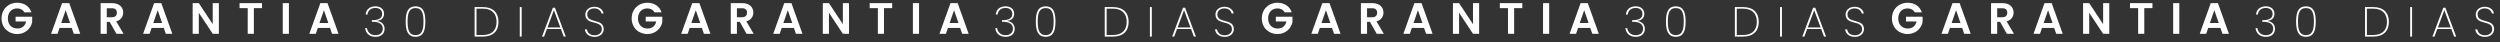
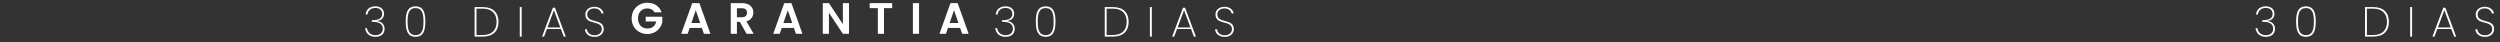
<svg xmlns="http://www.w3.org/2000/svg" width="888" height="15" viewBox="0 0 888 15" fill="none">
  <rect x="0" y="0" width="888" height="15" fill="#333333" stroke="none" />
-   <path d="M6.097 0.976C8.529 0.976 10.463 2.208 11.164 4.391H8.654C8.155 3.471 7.25 2.988 6.097 2.988C4.148 2.988 2.791 4.375 2.791 6.543C2.791 8.757 4.163 10.129 6.19 10.129C7.874 10.129 8.95 9.162 9.277 7.619H5.535V5.95H11.429V7.852C10.993 10.066 9.012 12.094 6.112 12.094C2.947 12.094 0.546 9.801 0.546 6.543C0.546 3.284 2.947 0.976 6.097 0.976ZM26.204 12L25.487 9.926H21.152L20.435 12H18.143L22.057 1.101H24.598L28.512 12H26.204ZM24.895 8.18L23.32 3.627L21.745 8.18H24.895ZM41.513 4.5C41.513 3.533 40.967 2.925 39.751 2.925H37.927V6.122H39.751C40.967 6.122 41.513 5.482 41.513 4.5ZM35.744 1.117H39.829C42.449 1.117 43.758 2.629 43.758 4.453C43.758 5.779 43.026 7.12 41.279 7.587L43.883 12H41.357L38.956 7.759H37.927V12H35.744V1.117ZM58.893 12L58.176 9.926H53.841L53.124 12H50.832L54.745 1.101H57.287L61.2 12H58.893ZM57.583 8.18L56.008 3.627L54.433 8.18H57.583ZM75.558 1.101H77.741V12H75.558L70.615 4.531V12H68.433V1.101H70.615L75.558 8.585V1.101ZM85.091 2.878V1.117H93.074V2.878H90.174V12H87.991V2.878H85.091ZM100.436 12V1.117H102.619V12H100.436ZM117.936 12L117.218 9.926H112.884L112.166 12H109.874L113.788 1.101H116.33L120.243 12H117.936ZM116.626 8.18L115.051 3.627L113.476 8.18H116.626Z" fill="white" />
  <path d="M129.868 5.158C130.047 3.351 131.332 2.246 133.348 2.246C135.335 2.246 136.41 3.411 136.41 4.904C136.41 6.054 135.753 7.19 134.05 7.384V7.473C135.514 7.698 136.604 8.609 136.604 10.237C136.604 11.805 135.589 13.09 133.348 13.09C131.347 13.09 129.958 11.984 129.689 9.998H130.346C130.57 11.417 131.601 12.492 133.348 12.492C135.126 12.492 135.962 11.476 135.962 10.192C135.962 8.519 134.618 7.742 132.362 7.742H132.079V7.16H132.377C134.722 7.145 135.753 6.353 135.753 4.949C135.753 3.709 134.902 2.828 133.333 2.828C131.929 2.828 130.734 3.545 130.525 5.158H129.868ZM144.104 7.638C144.104 4.576 144.731 2.261 147.599 2.261C150.452 2.261 151.079 4.576 151.079 7.638C151.079 10.73 150.452 13.075 147.599 13.075C144.731 13.075 144.104 10.73 144.104 7.638ZM150.422 7.638C150.422 4.979 150.019 2.873 147.599 2.873C145.179 2.873 144.776 4.979 144.776 7.638C144.776 10.341 145.179 12.462 147.599 12.462C150.019 12.462 150.422 10.341 150.422 7.638ZM171.524 2.515C175.094 2.515 177.066 4.486 177.066 7.772C177.066 11.058 175.094 13 171.524 13H168.582V2.515H171.524ZM169.254 12.432H171.524C174.751 12.432 176.379 10.655 176.379 7.772C176.379 4.874 174.751 3.082 171.524 3.082H169.254V12.432ZM184.625 13V2.515H185.297V13H184.625ZM200.233 13L199.233 10.311H194.259L193.258 13H192.526L196.38 2.753H197.127L200.965 13H200.233ZM199.023 9.744L196.753 3.635L194.468 9.744H199.023ZM214.437 10.356C214.437 11.7 213.362 13.105 211.211 13.105C209.105 13.105 207.88 11.88 207.761 10.416H208.463C208.582 11.282 209.239 12.522 211.211 12.522C212.794 12.522 213.765 11.566 213.765 10.371C213.765 6.981 207.91 9.102 207.91 5.113C207.91 3.62 209.165 2.41 211.121 2.41C213.093 2.41 214.168 3.56 214.378 4.785H213.661C213.511 4.053 212.75 2.992 211.106 2.992C209.732 2.978 208.582 3.769 208.582 5.099C208.582 8.489 214.437 6.413 214.437 10.356Z" fill="white" />
  <path d="M229.921 0.976C232.353 0.976 234.287 2.208 234.988 4.391H232.478C231.979 3.471 231.075 2.988 229.921 2.988C227.972 2.988 226.615 4.375 226.615 6.543C226.615 8.757 227.987 10.129 230.014 10.129C231.698 10.129 232.774 9.162 233.102 7.619H229.36V5.95H235.253V7.852C234.817 10.066 232.837 12.094 229.936 12.094C226.771 12.094 224.37 9.801 224.37 6.543C224.37 3.284 226.771 0.976 229.921 0.976ZM250.028 12L249.311 9.926H244.977L244.259 12H241.967L245.881 1.101H248.422L252.336 12H250.028ZM248.719 8.18L247.144 3.627L245.569 8.18H248.719ZM265.337 4.5C265.337 3.533 264.792 2.925 263.575 2.925H261.751V6.122H263.575C264.792 6.122 265.337 5.482 265.337 4.5ZM259.568 1.117H263.653C266.273 1.117 267.583 2.629 267.583 4.453C267.583 5.779 266.85 7.12 265.103 7.587L267.707 12H265.181L262.78 7.759H261.751V12H259.568V1.117ZM282.717 12L282 9.926H277.665L276.948 12H274.656L278.569 1.101H281.111L285.025 12H282.717ZM281.407 8.18L279.832 3.627L278.258 8.18H281.407ZM299.383 1.101H301.565V12H299.383L294.44 4.531V12H292.257V1.101H294.44L299.383 8.585V1.101ZM308.915 2.878V1.117H316.898V2.878H313.998V12H311.815V2.878H308.915ZM324.26 12V1.117H326.443V12H324.26ZM341.76 12L341.043 9.926H336.708L335.991 12H333.699L337.612 1.101H340.154L344.068 12H341.76ZM340.45 8.18L338.875 3.627L337.3 8.18H340.45Z" fill="white" />
  <path d="M353.692 5.158C353.872 3.351 355.156 2.246 357.172 2.246C359.159 2.246 360.235 3.411 360.235 4.904C360.235 6.054 359.577 7.19 357.875 7.384V7.473C359.338 7.698 360.429 8.609 360.429 10.237C360.429 11.805 359.413 13.09 357.172 13.09C355.171 13.09 353.782 11.984 353.513 9.998H354.17C354.394 11.417 355.425 12.492 357.172 12.492C358.95 12.492 359.786 11.476 359.786 10.192C359.786 8.519 358.442 7.742 356.187 7.742H355.903V7.16H356.202C358.547 7.145 359.577 6.353 359.577 4.949C359.577 3.709 358.726 2.828 357.158 2.828C355.754 2.828 354.559 3.545 354.349 5.158H353.692ZM367.928 7.638C367.928 4.576 368.555 2.261 371.423 2.261C374.276 2.261 374.903 4.576 374.903 7.638C374.903 10.73 374.276 13.075 371.423 13.075C368.555 13.075 367.928 10.73 367.928 7.638ZM374.246 7.638C374.246 4.979 373.843 2.873 371.423 2.873C369.003 2.873 368.6 4.979 368.6 7.638C368.6 10.341 369.003 12.462 371.423 12.462C373.843 12.462 374.246 10.341 374.246 7.638ZM395.348 2.515C398.918 2.515 400.89 4.486 400.89 7.772C400.89 11.058 398.918 13 395.348 13H392.406V2.515H395.348ZM393.078 12.432H395.348C398.575 12.432 400.203 10.655 400.203 7.772C400.203 4.874 398.575 3.082 395.348 3.082H393.078V12.432ZM408.449 13V2.515H409.122V13H408.449ZM424.058 13L423.057 10.311H418.083L417.082 13H416.35L420.204 2.753H420.951L424.789 13H424.058ZM422.848 9.744L420.577 3.635L418.292 9.744H422.848ZM438.262 10.356C438.262 11.7 437.186 13.105 435.035 13.105C432.929 13.105 431.704 11.88 431.585 10.416H432.287C432.406 11.282 433.064 12.522 435.035 12.522C436.619 12.522 437.589 11.566 437.589 10.371C437.589 6.981 431.734 9.102 431.734 5.113C431.734 3.62 432.989 2.41 434.946 2.41C436.917 2.41 437.993 3.56 438.202 4.785H437.485C437.335 4.053 436.574 2.992 434.931 2.992C433.557 2.978 432.406 3.769 432.406 5.099C432.406 8.489 438.262 6.413 438.262 10.356Z" fill="white" />
-   <path d="M453.745 0.976C456.177 0.976 458.111 2.208 458.813 4.391H456.302C455.803 3.471 454.899 2.988 453.745 2.988C451.796 2.988 450.439 4.375 450.439 6.543C450.439 8.757 451.812 10.129 453.839 10.129C455.523 10.129 456.598 9.162 456.926 7.619H453.184V5.95H459.078V7.852C458.641 10.066 456.661 12.094 453.761 12.094C450.595 12.094 448.194 9.801 448.194 6.543C448.194 3.284 450.595 0.976 453.745 0.976ZM473.853 12L473.135 9.926H468.801L468.083 12H465.791L469.705 1.101H472.247L476.16 12H473.853ZM472.543 8.18L470.968 3.627L469.393 8.18H472.543ZM489.162 4.5C489.162 3.533 488.616 2.925 487.4 2.925H485.575V6.122H487.4C488.616 6.122 489.162 5.482 489.162 4.5ZM483.392 1.117H487.478C490.097 1.117 491.407 2.629 491.407 4.453C491.407 5.779 490.674 7.12 488.928 7.587L491.532 12H489.006L486.604 7.759H485.575V12H483.392V1.117ZM506.541 12L505.824 9.926H501.489L500.772 12H498.48L502.394 1.101H504.935L508.849 12H506.541ZM505.232 8.18L503.657 3.627L502.082 8.18H505.232ZM523.207 1.101H525.39V12H523.207L518.264 4.531V12H516.081V1.101H518.264L523.207 8.585V1.101ZM532.739 2.878V1.117H540.722V2.878H537.822V12H535.639V2.878H532.739ZM548.084 12V1.117H550.267V12H548.084ZM565.584 12L564.867 9.926H560.532L559.815 12H557.523L561.436 1.101H563.978L567.892 12H565.584ZM564.274 8.18L562.699 3.627L561.125 8.18H564.274Z" fill="white" />
-   <path d="M577.516 5.158C577.696 3.351 578.98 2.246 580.997 2.246C582.983 2.246 584.059 3.411 584.059 4.904C584.059 6.054 583.402 7.19 581.699 7.384V7.473C583.163 7.698 584.253 8.609 584.253 10.237C584.253 11.805 583.237 13.09 580.997 13.09C578.995 13.09 577.606 11.984 577.337 9.998H577.994C578.219 11.417 579.249 12.492 580.997 12.492C582.774 12.492 583.611 11.476 583.611 10.192C583.611 8.519 582.266 7.742 580.011 7.742H579.727V7.16H580.026C582.371 7.145 583.402 6.353 583.402 4.949C583.402 3.709 582.55 2.828 580.982 2.828C579.578 2.828 578.383 3.545 578.174 5.158H577.516ZM591.752 7.638C591.752 4.576 592.38 2.261 595.247 2.261C598.1 2.261 598.728 4.576 598.728 7.638C598.728 10.73 598.1 13.075 595.247 13.075C592.38 13.075 591.752 10.73 591.752 7.638ZM598.07 7.638C598.07 4.979 597.667 2.873 595.247 2.873C592.828 2.873 592.424 4.979 592.424 7.638C592.424 10.341 592.828 12.462 595.247 12.462C597.667 12.462 598.07 10.341 598.07 7.638ZM619.173 2.515C622.743 2.515 624.714 4.486 624.714 7.772C624.714 11.058 622.743 13 619.173 13H616.23V2.515H619.173ZM616.902 12.432H619.173C622.399 12.432 624.027 10.655 624.027 7.772C624.027 4.874 622.399 3.082 619.173 3.082H616.902V12.432ZM632.274 13V2.515H632.946V13H632.274ZM647.882 13L646.881 10.311H641.907L640.906 13H640.174L644.028 2.753H644.775L648.614 13H647.882ZM646.672 9.744L644.402 3.635L642.116 9.744H646.672ZM662.086 10.356C662.086 11.7 661.01 13.105 658.859 13.105C656.753 13.105 655.529 11.88 655.409 10.416H656.111C656.231 11.282 656.888 12.522 658.859 12.522C660.443 12.522 661.414 11.566 661.414 10.371C661.414 6.981 655.558 9.102 655.558 5.113C655.558 3.62 656.813 2.41 658.77 2.41C660.741 2.41 661.817 3.56 662.026 4.785H661.309C661.16 4.053 660.398 2.992 658.755 2.992C657.381 2.978 656.231 3.769 656.231 5.099C656.231 8.489 662.086 6.413 662.086 10.356Z" fill="white" />
-   <path d="M677.569 0.976C680.002 0.976 681.935 2.208 682.637 4.391H680.126C679.627 3.471 678.723 2.988 677.569 2.988C675.62 2.988 674.264 4.375 674.264 6.543C674.264 8.757 675.636 10.129 677.663 10.129C679.347 10.129 680.423 9.162 680.75 7.619H677.008V5.95H682.902V7.852C682.465 10.066 680.485 12.094 677.585 12.094C674.42 12.094 672.018 9.801 672.018 6.543C672.018 3.284 674.42 0.976 677.569 0.976ZM697.677 12L696.96 9.926H692.625L691.908 12H689.616L693.529 1.101H696.071L699.985 12H697.677ZM696.367 8.18L694.792 3.627L693.217 8.18H696.367ZM712.986 4.5C712.986 3.533 712.44 2.925 711.224 2.925H709.4V6.122H711.224C712.44 6.122 712.986 5.482 712.986 4.5ZM707.217 1.117H711.302C713.921 1.117 715.231 2.629 715.231 4.453C715.231 5.779 714.498 7.12 712.752 7.587L715.356 12H712.83L710.429 7.759H709.4V12H707.217V1.117ZM730.365 12L729.648 9.926H725.314L724.596 12H722.304L726.218 1.101H728.759L732.673 12H730.365ZM729.056 8.18L727.481 3.627L725.906 8.18H729.056ZM747.031 1.101H749.214V12H747.031L742.088 4.531V12H739.905V1.101H742.088L747.031 8.585V1.101ZM756.563 2.878V1.117H764.547V2.878H761.647V12H759.464V2.878H756.563ZM771.909 12V1.117H774.092V12H771.909ZM789.408 12L788.691 9.926H784.356L783.639 12H781.347L785.261 1.101H787.802L791.716 12H789.408ZM788.099 8.18L786.524 3.627L784.949 8.18H788.099Z" fill="white" />
  <path d="M801.341 5.158C801.52 3.351 802.804 2.246 804.821 2.246C806.808 2.246 807.883 3.411 807.883 4.904C807.883 6.054 807.226 7.19 805.523 7.384V7.473C806.987 7.698 808.077 8.609 808.077 10.237C808.077 11.805 807.061 13.09 804.821 13.09C802.819 13.09 801.43 11.984 801.161 9.998H801.819C802.043 11.417 803.073 12.492 804.821 12.492C806.598 12.492 807.435 11.476 807.435 10.192C807.435 8.519 806.091 7.742 803.835 7.742H803.551V7.16H803.85C806.195 7.145 807.226 6.353 807.226 4.949C807.226 3.709 806.374 2.828 804.806 2.828C803.402 2.828 802.207 3.545 801.998 5.158H801.341ZM815.576 7.638C815.576 4.576 816.204 2.261 819.072 2.261C821.925 2.261 822.552 4.576 822.552 7.638C822.552 10.73 821.925 13.075 819.072 13.075C816.204 13.075 815.576 10.73 815.576 7.638ZM821.895 7.638C821.895 4.979 821.491 2.873 819.072 2.873C816.652 2.873 816.249 4.979 816.249 7.638C816.249 10.341 816.652 12.462 819.072 12.462C821.491 12.462 821.895 10.341 821.895 7.638ZM842.997 2.515C846.567 2.515 848.538 4.486 848.538 7.772C848.538 11.058 846.567 13 842.997 13H840.054V2.515H842.997ZM840.727 12.432H842.997C846.223 12.432 847.851 10.655 847.851 7.772C847.851 4.874 846.223 3.082 842.997 3.082H840.727V12.432ZM856.098 13V2.515H856.77V13H856.098ZM871.706 13L870.705 10.311H865.731L864.731 13H863.999L867.852 2.753H868.599L872.438 13H871.706ZM870.496 9.744L868.226 3.635L865.94 9.744H870.496ZM885.91 10.356C885.91 11.7 884.835 13.105 882.684 13.105C880.578 13.105 879.353 11.88 879.233 10.416H879.935C880.055 11.282 880.712 12.522 882.684 12.522C884.267 12.522 885.238 11.566 885.238 10.371C885.238 6.981 879.383 9.102 879.383 5.113C879.383 3.62 880.637 2.41 882.594 2.41C884.566 2.41 885.641 3.56 885.85 4.785H885.133C884.984 4.053 884.222 2.992 882.579 2.992C881.205 2.978 880.055 3.769 880.055 5.099C880.055 8.489 885.91 6.413 885.91 10.356Z" fill="white" />
</svg>